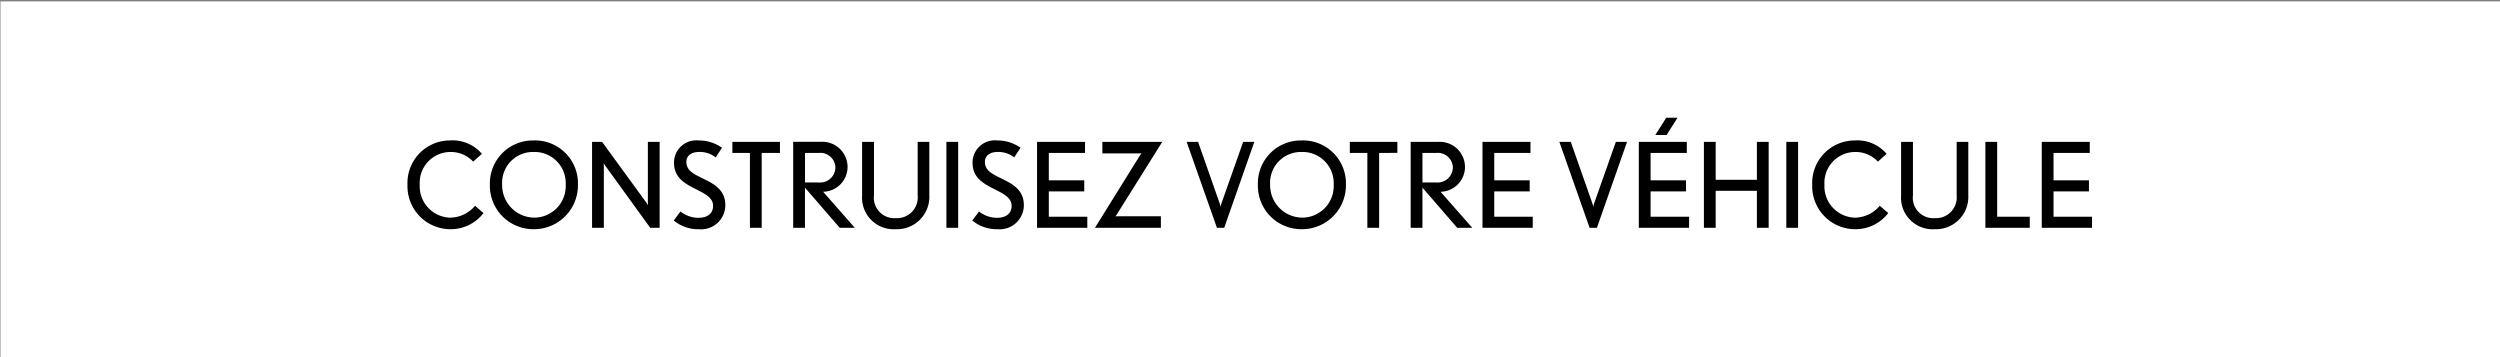
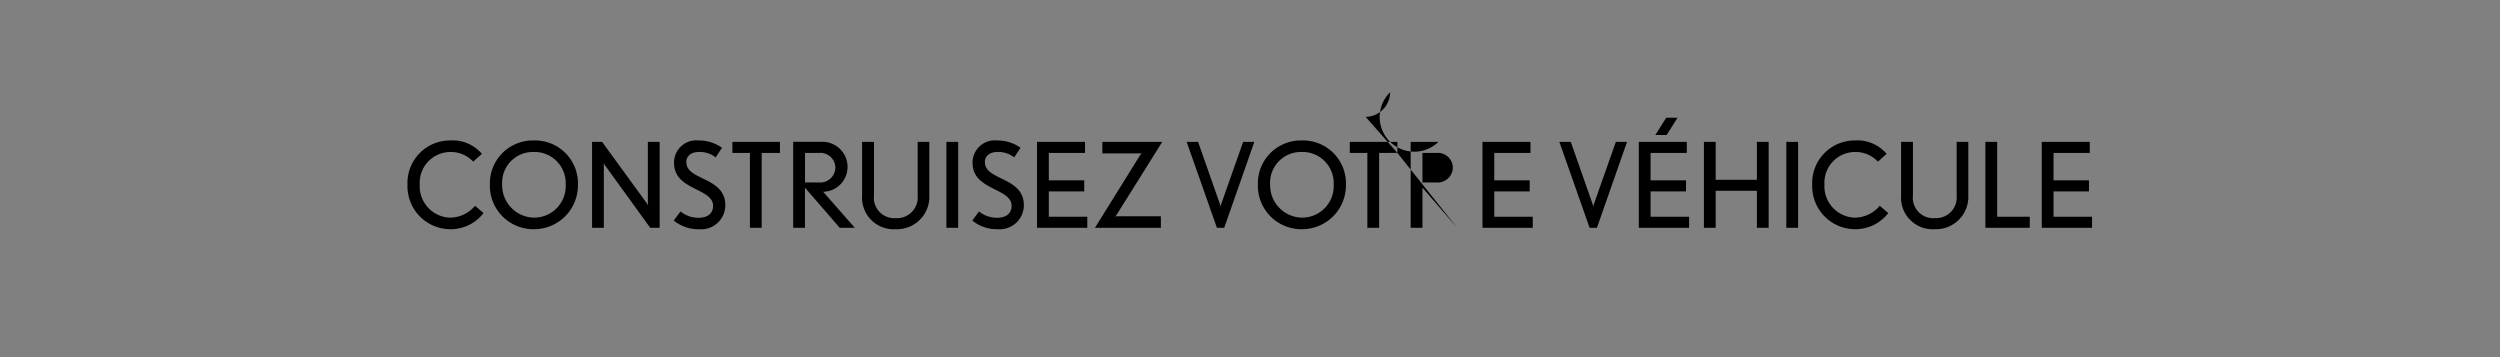
<svg xmlns="http://www.w3.org/2000/svg" id="Component_313_149" data-name="Component 313 – 149" width="276.084" height="39.465" viewBox="0 0 276.084 39.465">
  <rect x="0" y="0" width="276.084" height="39.465" fill="#808080" stroke="none" />
  <g id="Path_78577" data-name="Path 78577" transform="translate(0.054 0.154)" fill="#fff">
-     <path d="M 275.53 38.811 L 0.5 38.811 L 0.5 0.5 L 275.53 0.5 L 275.53 38.811 Z" stroke="none" />
-     <path d="M 1 1 L 1 38.311 L 275.03 38.311 L 275.03 1 L 1 1 M 0 0 L 276.03 0 L 276.03 39.311 L 0 39.311 L 0 0 Z" stroke="none" fill="#fff" />
-   </g>
-   <path id="Path_78576" data-name="Path 78576" d="M-84.656-1.625l-.936-.806a3.646,3.646,0,0,1-2.782,1.313A3.467,3.467,0,0,1-91.7-4.771a3.4,3.4,0,0,1,3.38-3.6A3.37,3.37,0,0,1-85.8-7.306l.962-.858a4.233,4.233,0,0,0-3.51-1.482,4.7,4.7,0,0,0-4.706,4.9A4.747,4.747,0,0,0-88.4.156,4.574,4.574,0,0,0-84.656-1.625Zm10.426-3.12a4.742,4.742,0,0,0-4.914-4.9,4.742,4.742,0,0,0-4.81,4.875A4.8,4.8,0,0,0-79.079.156,4.844,4.844,0,0,0-74.23-4.745ZM-75.582-4.8a3.487,3.487,0,0,1-3.5,3.679A3.58,3.58,0,0,1-82.6-4.771a3.4,3.4,0,0,1,3.471-3.6A3.434,3.434,0,0,1-75.582-4.8ZM-65.208,0V-9.49h-1.3v6.708a3.1,3.1,0,0,0,.026.312,2.7,2.7,0,0,0-.169-.273L-71.565-9.49H-72.67V0h1.3V-6.825c0-.1-.026-.312-.026-.312s.117.182.169.26L-66.248,0Zm7.254-2.509c0-1.586-1.144-2.275-2.223-2.808-1.17-.585-2.08-.936-2.08-1.963,0-.715.624-1.092,1.365-1.092a2.814,2.814,0,0,1,1.872.6l.7-1.066a4.407,4.407,0,0,0-2.561-.806A2.465,2.465,0,0,0-63.622-7.2c0,1.807,1.378,2.405,2.73,3.094.845.429,1.586.871,1.586,1.677,0,.9-.663,1.326-1.625,1.326a3.165,3.165,0,0,1-1.976-.7l-.741,1a4.221,4.221,0,0,0,2.782.962A2.668,2.668,0,0,0-57.954-2.509Zm6.032-5.759V-9.49h-5.252v1.222h1.937V0h1.3V-8.268ZM-43.654,0l-3.5-3.978a2.747,2.747,0,0,0,2.7-2.717,2.787,2.787,0,0,0-2.938-2.8h-3.068V0h1.3V-4.433L-45.318,0ZM-45.8-6.747a1.681,1.681,0,0,1-1.846,1.742h-1.508V-8.268h1.534A1.666,1.666,0,0,1-45.8-6.747Zm10.374,3.159v-5.9h-1.287v5.9a2.292,2.292,0,0,1-2.431,2.522,2.253,2.253,0,0,1-2.392-2.522v-5.9h-1.313v5.9A3.491,3.491,0,0,0-39.143.156,3.576,3.576,0,0,0-35.425-3.588ZM-32.24,0V-9.49h-1.3V0Zm7.254-2.509c0-1.586-1.144-2.275-2.223-2.808-1.17-.585-2.08-.936-2.08-1.963,0-.715.624-1.092,1.365-1.092a2.814,2.814,0,0,1,1.872.6l.7-1.066a4.407,4.407,0,0,0-2.561-.806A2.465,2.465,0,0,0-30.654-7.2c0,1.807,1.378,2.405,2.73,3.094.845.429,1.586.871,1.586,1.677,0,.9-.663,1.326-1.625,1.326a3.165,3.165,0,0,1-1.976-.7l-.741,1A4.221,4.221,0,0,0-27.9.156,2.668,2.668,0,0,0-24.986-2.509ZM-17.979,0V-1.222H-22.23V-4.017h3.913V-5.239H-22.23V-8.268h4V-9.49h-5.3V0ZM-9.7-9.49h-6.617v1.274h4.056c.13,0,.273-.013.273-.013s-.1.13-.182.247L-17.134,0h7.28V-1.274h-4.758c-.117,0-.273.013-.273.013a1.27,1.27,0,0,0,.156-.2Zm10.166,0H-.767L-3.185-2.639a3.243,3.243,0,0,0-.078.325,3.242,3.242,0,0,0-.078-.325L-5.746-9.49H-7.007L-3.666,0h.806ZM10.582-4.745a4.742,4.742,0,0,0-4.914-4.9A4.742,4.742,0,0,0,.858-4.771,4.8,4.8,0,0,0,5.733.156,4.844,4.844,0,0,0,10.582-4.745ZM9.23-4.8a3.487,3.487,0,0,1-3.5,3.679A3.58,3.58,0,0,1,2.21-4.771a3.4,3.4,0,0,1,3.471-3.6A3.434,3.434,0,0,1,9.23-4.8Zm7.033-3.471V-9.49H11.011v1.222h1.937V0h1.3V-8.268ZM24.531,0l-3.5-3.978a2.747,2.747,0,0,0,2.7-2.717A2.787,2.787,0,0,0,20.8-9.49H17.732V0h1.3V-4.433L22.867,0ZM22.386-6.747A1.681,1.681,0,0,1,20.54-5.005H19.032V-8.268h1.534A1.666,1.666,0,0,1,22.386-6.747ZM31.213,0V-1.222H26.962V-4.017h3.913V-5.239H26.962V-8.268h4V-9.49h-5.3V0ZM41.626-9.49H40.391L37.973-2.639a3.243,3.243,0,0,0-.078.325,3.243,3.243,0,0,0-.078-.325L35.412-9.49H34.151L37.492,0H38.3ZM48.477,0V-1.222H44.226V-4.017h3.913V-5.239H44.226V-8.268h4V-9.49h-5.3V0ZM47.2-12.155H45.955l-1.209,1.911h1.248ZM57.265,0V-9.49h-1.3V-5.3h-4.55V-9.49h-1.3V0h1.3V-4.082h4.55V0Zm3.25,0V-9.49h-1.3V0Zm9.958-1.625-.936-.806a3.646,3.646,0,0,1-2.782,1.313,3.467,3.467,0,0,1-3.328-3.653,3.4,3.4,0,0,1,3.38-3.6,3.37,3.37,0,0,1,2.522,1.066l.962-.858a4.233,4.233,0,0,0-3.51-1.482,4.7,4.7,0,0,0-4.706,4.9,4.747,4.747,0,0,0,4.654,4.9A4.574,4.574,0,0,0,70.473-1.625Zm8.84-1.963v-5.9H78.026v5.9A2.292,2.292,0,0,1,75.6-1.066,2.253,2.253,0,0,1,73.2-3.588v-5.9H71.89v5.9A3.491,3.491,0,0,0,75.6.156,3.576,3.576,0,0,0,79.313-3.588ZM86.1,0V-1.222H82.5V-9.49H81.2V0Zm6.877,0V-1.222H88.725V-4.017h3.913V-5.239H88.725V-8.268h4V-9.49h-5.3V0Z" transform="translate(138.054 25.155)" />
+     </g>
+   <path id="Path_78576" data-name="Path 78576" d="M-84.656-1.625l-.936-.806a3.646,3.646,0,0,1-2.782,1.313A3.467,3.467,0,0,1-91.7-4.771a3.4,3.4,0,0,1,3.38-3.6A3.37,3.37,0,0,1-85.8-7.306l.962-.858a4.233,4.233,0,0,0-3.51-1.482,4.7,4.7,0,0,0-4.706,4.9A4.747,4.747,0,0,0-88.4.156,4.574,4.574,0,0,0-84.656-1.625Zm10.426-3.12a4.742,4.742,0,0,0-4.914-4.9,4.742,4.742,0,0,0-4.81,4.875A4.8,4.8,0,0,0-79.079.156,4.844,4.844,0,0,0-74.23-4.745ZM-75.582-4.8a3.487,3.487,0,0,1-3.5,3.679A3.58,3.58,0,0,1-82.6-4.771a3.4,3.4,0,0,1,3.471-3.6A3.434,3.434,0,0,1-75.582-4.8ZM-65.208,0V-9.49h-1.3v6.708a3.1,3.1,0,0,0,.026.312,2.7,2.7,0,0,0-.169-.273L-71.565-9.49H-72.67V0h1.3V-6.825c0-.1-.026-.312-.026-.312s.117.182.169.26L-66.248,0Zm7.254-2.509c0-1.586-1.144-2.275-2.223-2.808-1.17-.585-2.08-.936-2.08-1.963,0-.715.624-1.092,1.365-1.092a2.814,2.814,0,0,1,1.872.6l.7-1.066a4.407,4.407,0,0,0-2.561-.806A2.465,2.465,0,0,0-63.622-7.2c0,1.807,1.378,2.405,2.73,3.094.845.429,1.586.871,1.586,1.677,0,.9-.663,1.326-1.625,1.326a3.165,3.165,0,0,1-1.976-.7l-.741,1a4.221,4.221,0,0,0,2.782.962A2.668,2.668,0,0,0-57.954-2.509Zm6.032-5.759V-9.49h-5.252v1.222h1.937V0h1.3V-8.268ZM-43.654,0l-3.5-3.978a2.747,2.747,0,0,0,2.7-2.717,2.787,2.787,0,0,0-2.938-2.8h-3.068V0h1.3V-4.433L-45.318,0ZM-45.8-6.747a1.681,1.681,0,0,1-1.846,1.742h-1.508V-8.268h1.534A1.666,1.666,0,0,1-45.8-6.747Zm10.374,3.159v-5.9h-1.287v5.9a2.292,2.292,0,0,1-2.431,2.522,2.253,2.253,0,0,1-2.392-2.522v-5.9h-1.313v5.9A3.491,3.491,0,0,0-39.143.156,3.576,3.576,0,0,0-35.425-3.588ZM-32.24,0V-9.49h-1.3V0Zm7.254-2.509c0-1.586-1.144-2.275-2.223-2.808-1.17-.585-2.08-.936-2.08-1.963,0-.715.624-1.092,1.365-1.092a2.814,2.814,0,0,1,1.872.6l.7-1.066a4.407,4.407,0,0,0-2.561-.806A2.465,2.465,0,0,0-30.654-7.2c0,1.807,1.378,2.405,2.73,3.094.845.429,1.586.871,1.586,1.677,0,.9-.663,1.326-1.625,1.326a3.165,3.165,0,0,1-1.976-.7l-.741,1A4.221,4.221,0,0,0-27.9.156,2.668,2.668,0,0,0-24.986-2.509ZM-17.979,0V-1.222H-22.23V-4.017h3.913V-5.239H-22.23V-8.268h4V-9.49h-5.3V0ZM-9.7-9.49h-6.617v1.274h4.056c.13,0,.273-.013.273-.013s-.1.13-.182.247L-17.134,0h7.28V-1.274h-4.758c-.117,0-.273.013-.273.013a1.27,1.27,0,0,0,.156-.2Zm10.166,0H-.767L-3.185-2.639a3.243,3.243,0,0,0-.078.325,3.242,3.242,0,0,0-.078-.325L-5.746-9.49H-7.007L-3.666,0h.806ZM10.582-4.745a4.742,4.742,0,0,0-4.914-4.9A4.742,4.742,0,0,0,.858-4.771,4.8,4.8,0,0,0,5.733.156,4.844,4.844,0,0,0,10.582-4.745ZM9.23-4.8a3.487,3.487,0,0,1-3.5,3.679A3.58,3.58,0,0,1,2.21-4.771a3.4,3.4,0,0,1,3.471-3.6A3.434,3.434,0,0,1,9.23-4.8Zm7.033-3.471V-9.49H11.011v1.222h1.937V0h1.3V-8.268Zl-3.5-3.978a2.747,2.747,0,0,0,2.7-2.717A2.787,2.787,0,0,0,20.8-9.49H17.732V0h1.3V-4.433L22.867,0ZM22.386-6.747A1.681,1.681,0,0,1,20.54-5.005H19.032V-8.268h1.534A1.666,1.666,0,0,1,22.386-6.747ZM31.213,0V-1.222H26.962V-4.017h3.913V-5.239H26.962V-8.268h4V-9.49h-5.3V0ZM41.626-9.49H40.391L37.973-2.639a3.243,3.243,0,0,0-.078.325,3.243,3.243,0,0,0-.078-.325L35.412-9.49H34.151L37.492,0H38.3ZM48.477,0V-1.222H44.226V-4.017h3.913V-5.239H44.226V-8.268h4V-9.49h-5.3V0ZM47.2-12.155H45.955l-1.209,1.911h1.248ZM57.265,0V-9.49h-1.3V-5.3h-4.55V-9.49h-1.3V0h1.3V-4.082h4.55V0Zm3.25,0V-9.49h-1.3V0Zm9.958-1.625-.936-.806a3.646,3.646,0,0,1-2.782,1.313,3.467,3.467,0,0,1-3.328-3.653,3.4,3.4,0,0,1,3.38-3.6,3.37,3.37,0,0,1,2.522,1.066l.962-.858a4.233,4.233,0,0,0-3.51-1.482,4.7,4.7,0,0,0-4.706,4.9,4.747,4.747,0,0,0,4.654,4.9A4.574,4.574,0,0,0,70.473-1.625Zm8.84-1.963v-5.9H78.026v5.9A2.292,2.292,0,0,1,75.6-1.066,2.253,2.253,0,0,1,73.2-3.588v-5.9H71.89v5.9A3.491,3.491,0,0,0,75.6.156,3.576,3.576,0,0,0,79.313-3.588ZM86.1,0V-1.222H82.5V-9.49H81.2V0Zm6.877,0V-1.222H88.725V-4.017h3.913V-5.239H88.725V-8.268h4V-9.49h-5.3V0Z" transform="translate(138.054 25.155)" />
</svg>